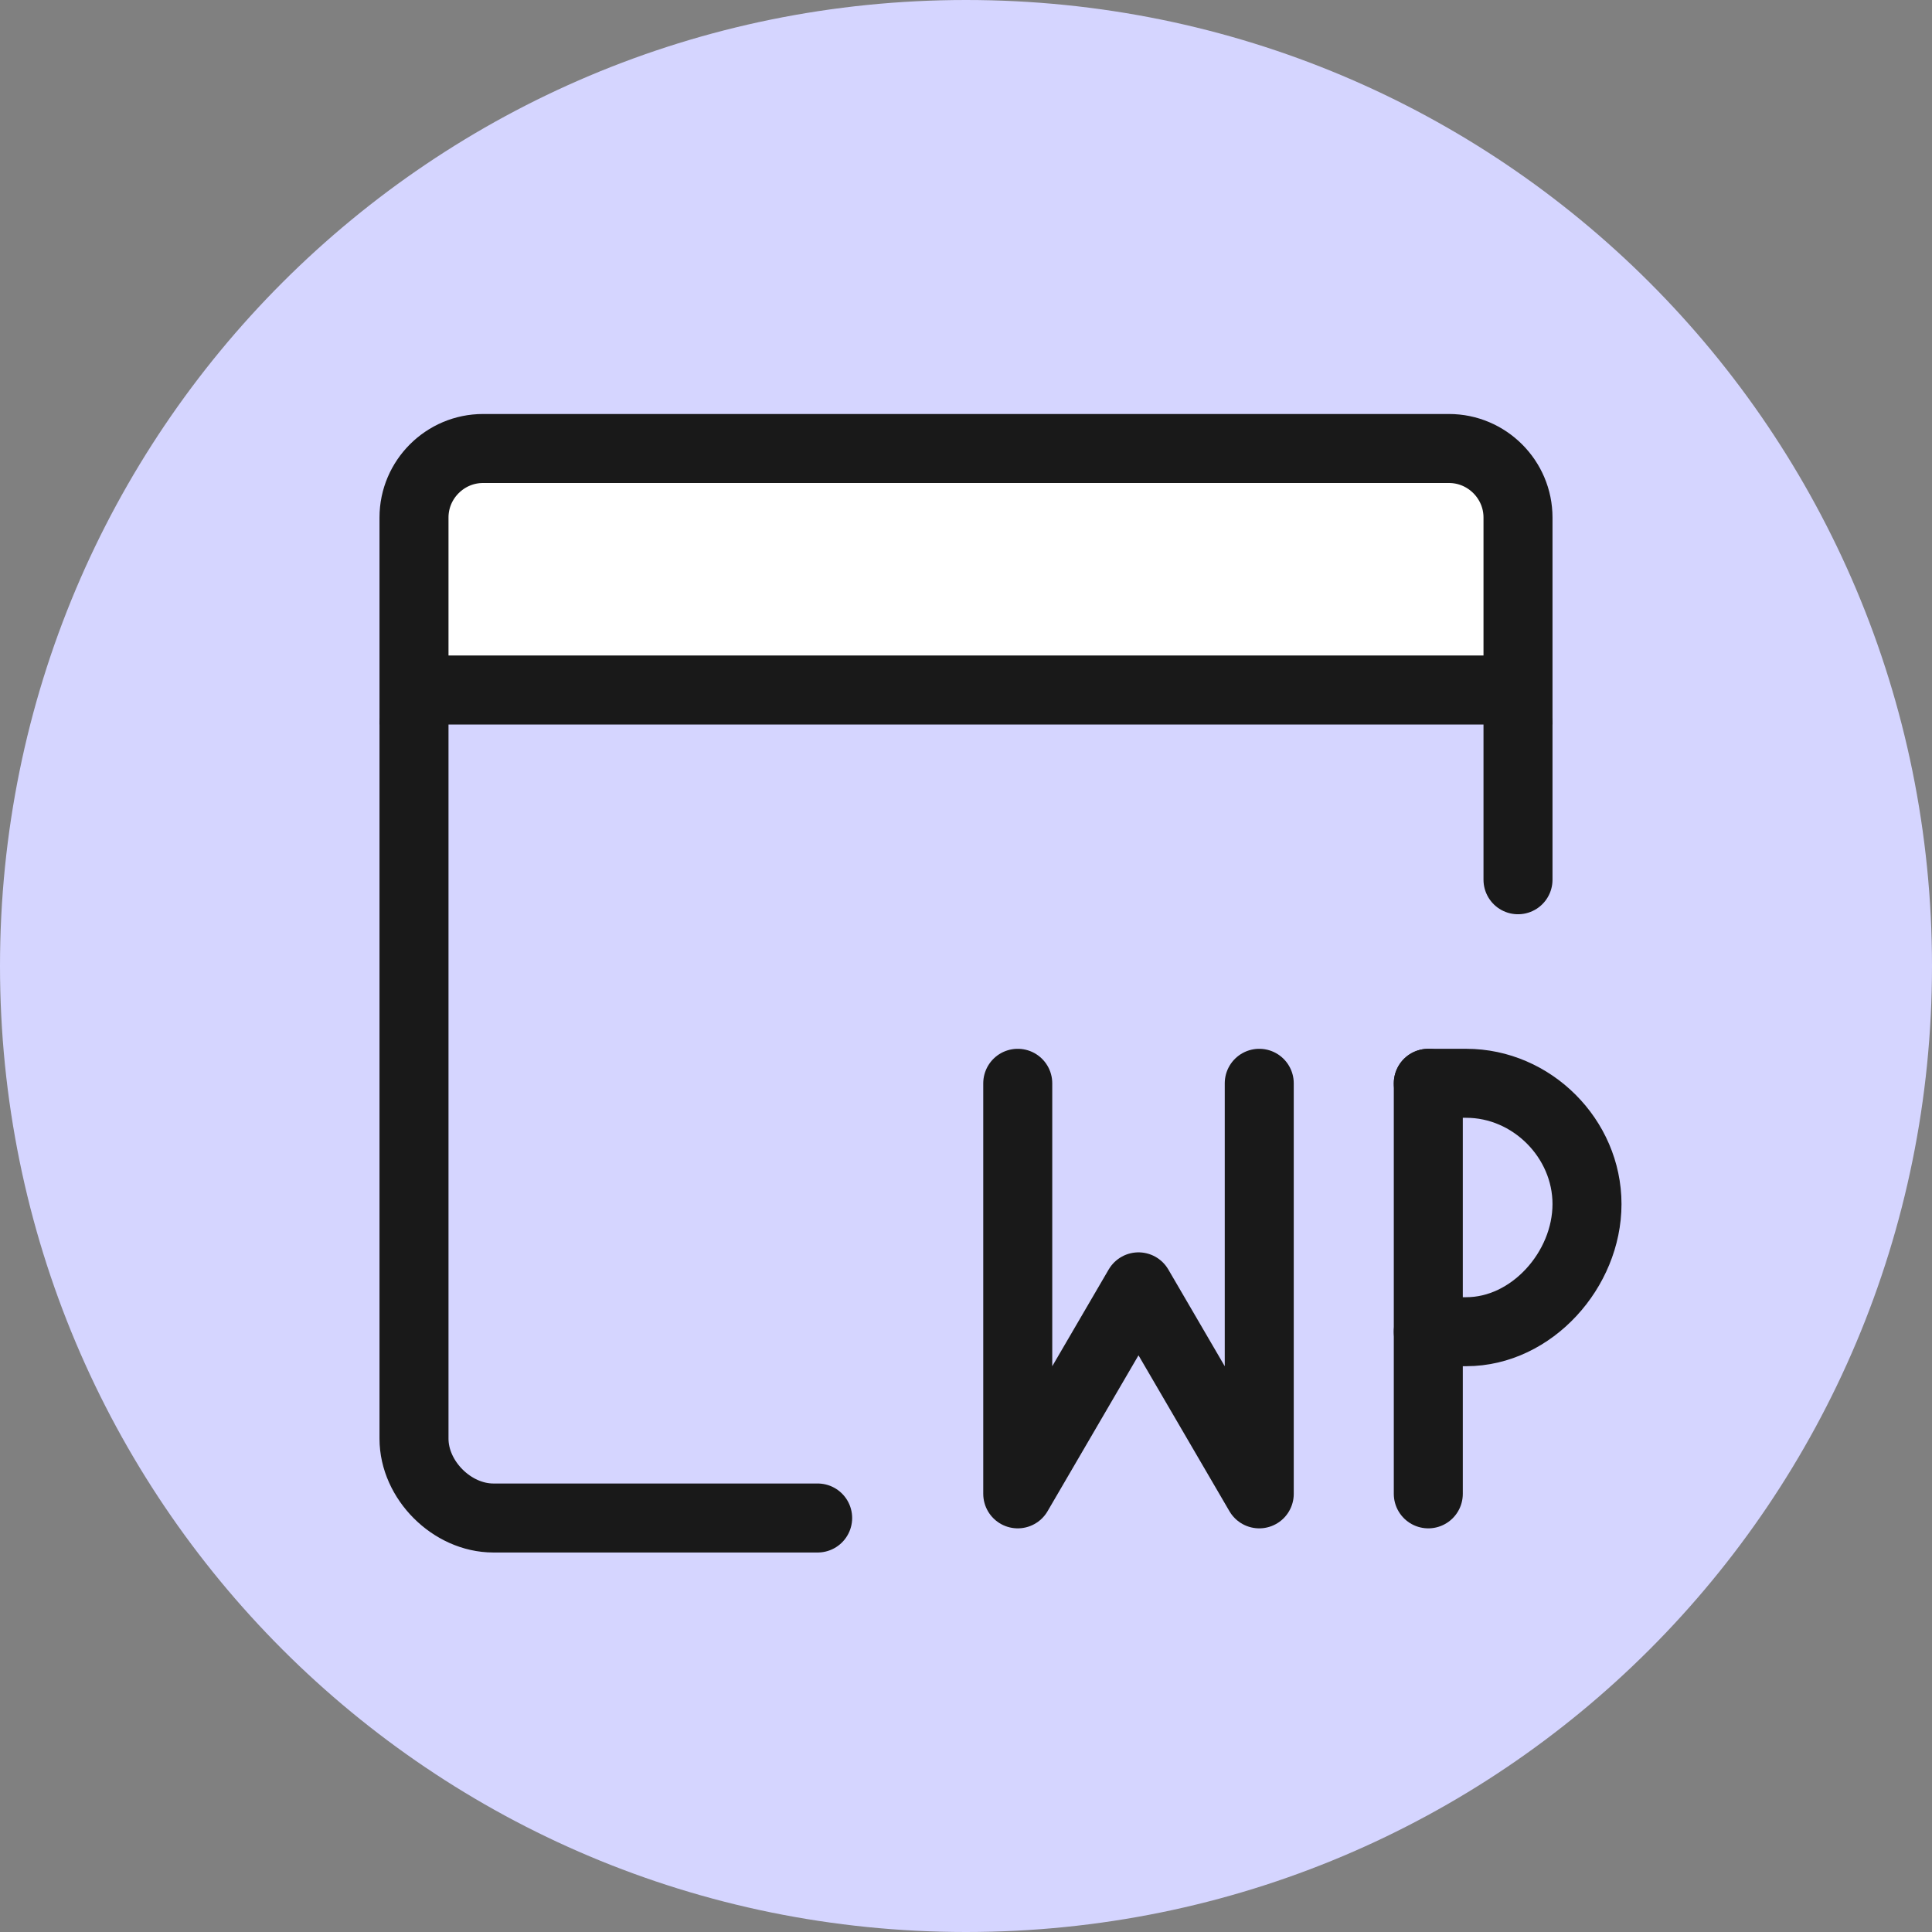
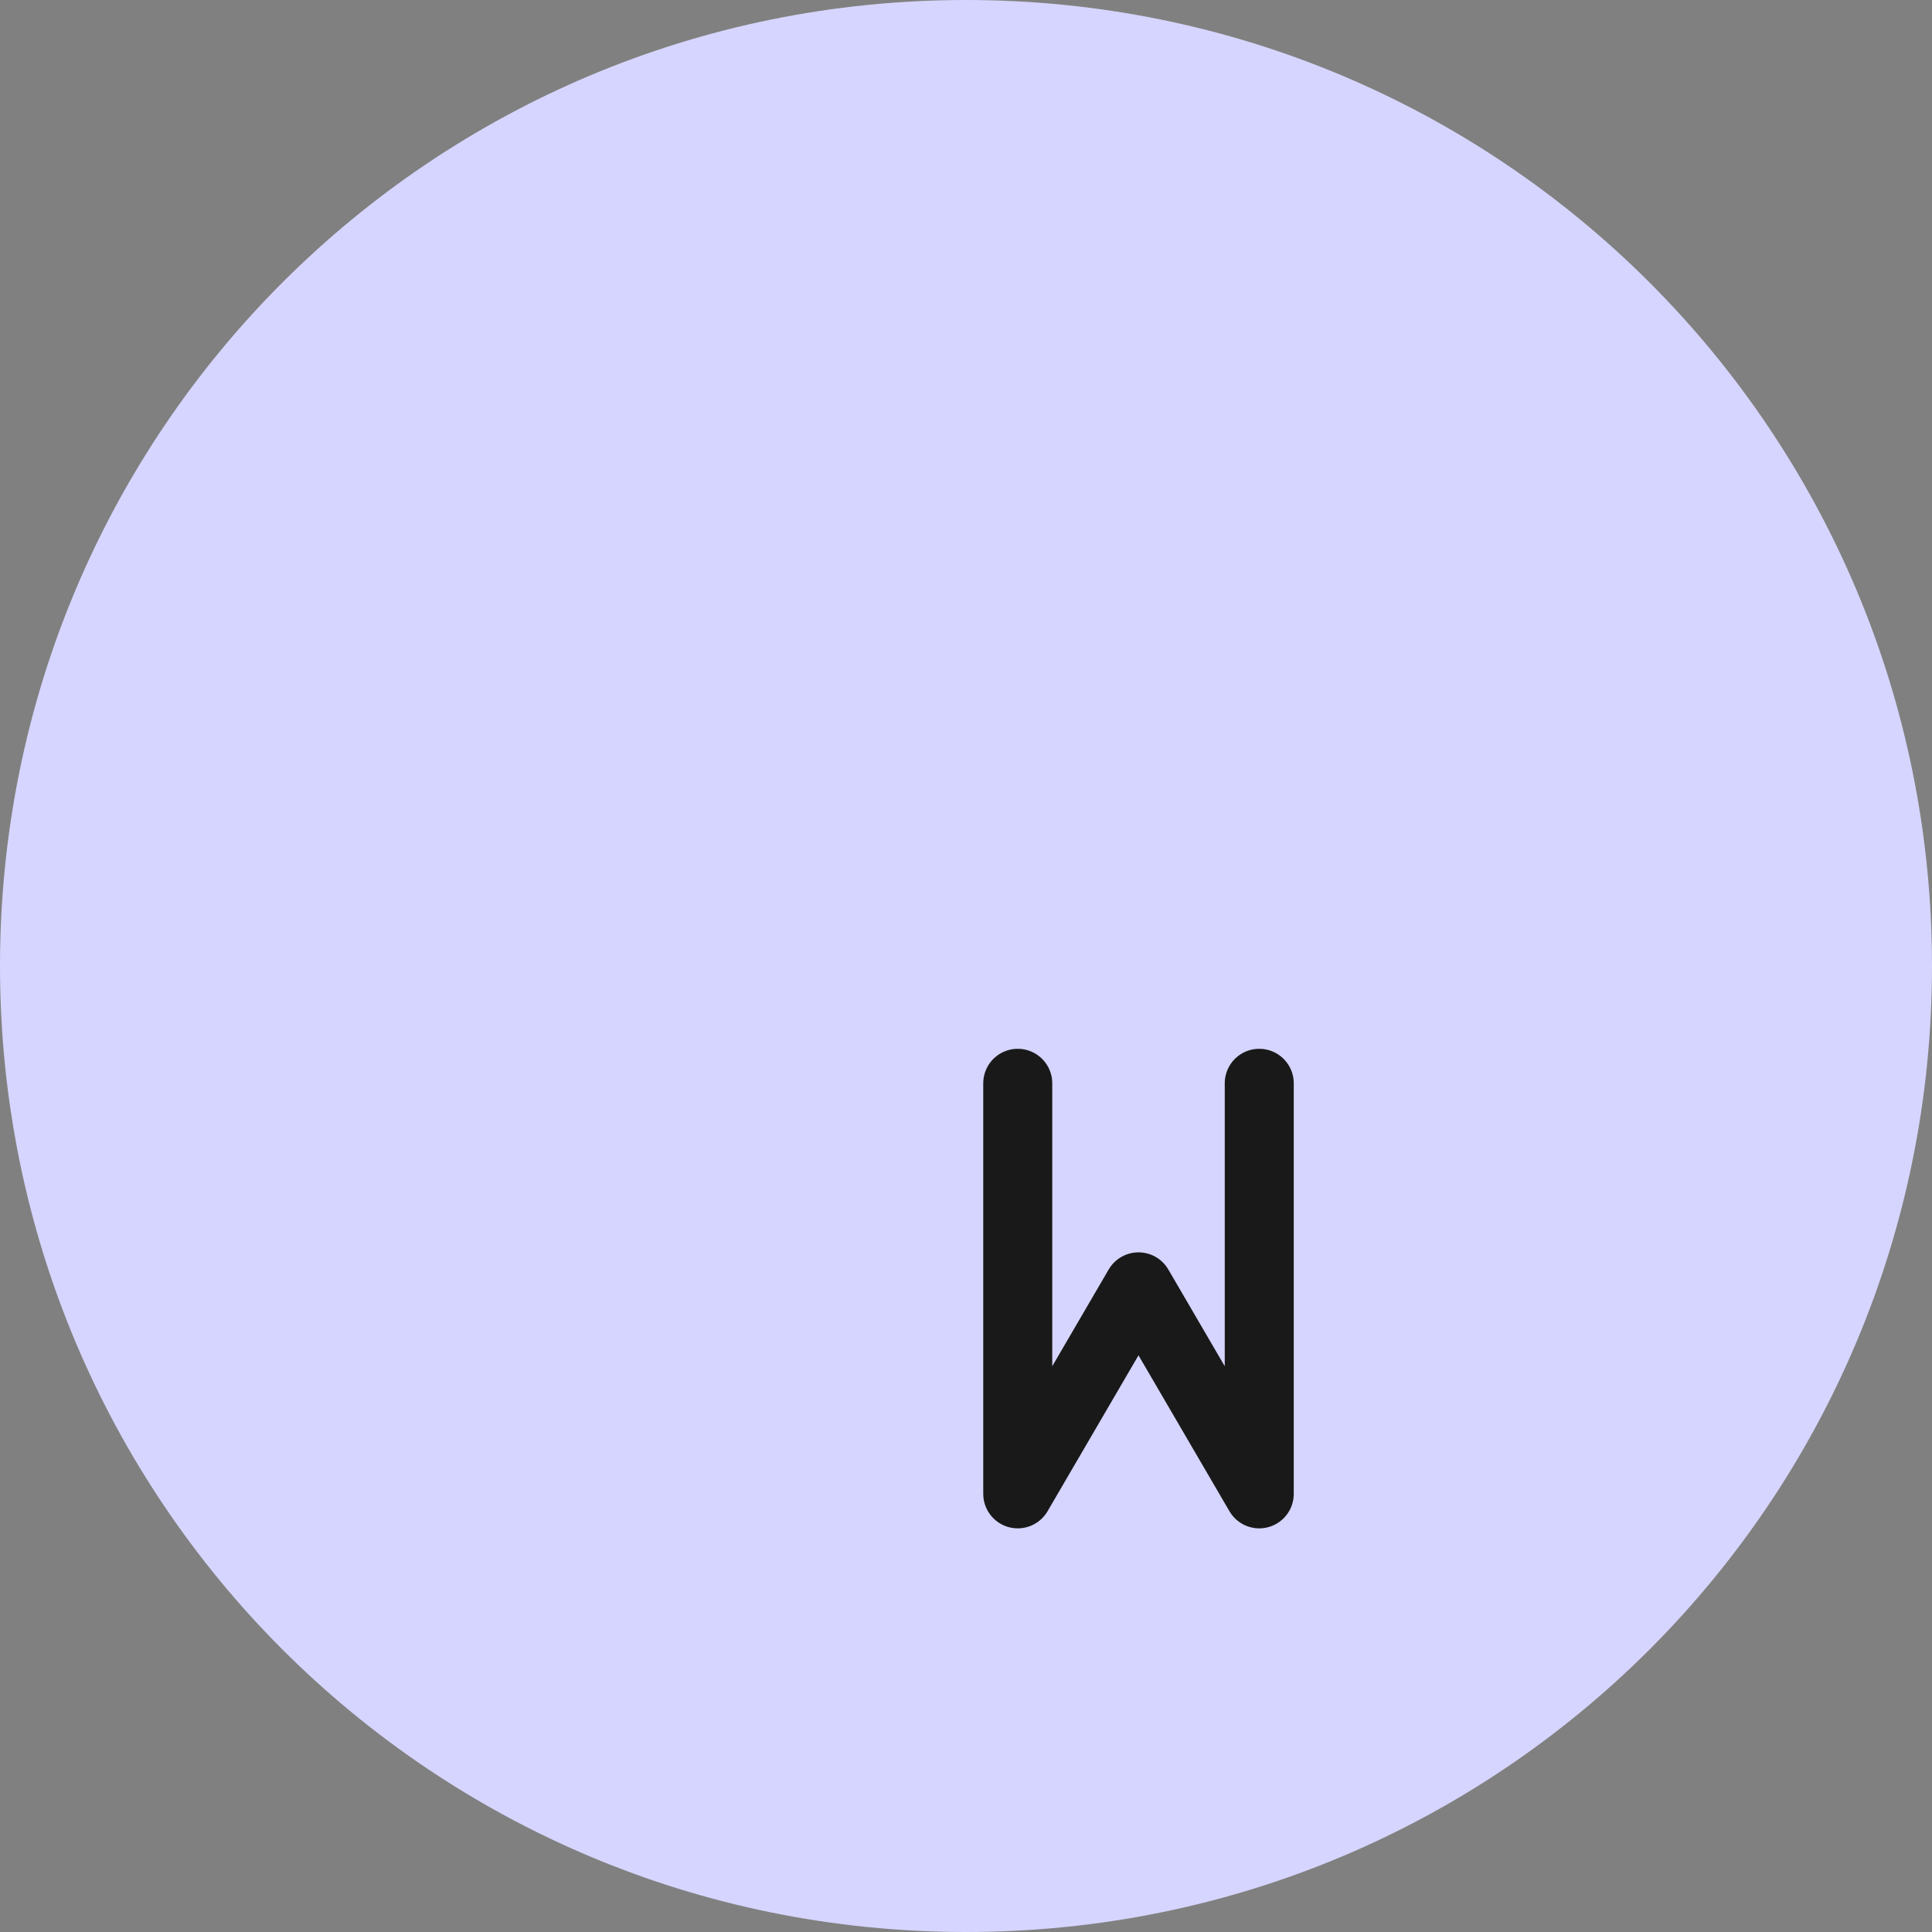
<svg xmlns="http://www.w3.org/2000/svg" fill="#d5d5ff" version="1.1" id="Layer_1" x="0px" y="0px" viewBox="0 0 56 56" style="enable-background:new 0 0 56 56;" xml:space="preserve">
  <rect x="0" y="0" width="56" height="56" fill="#808080" stroke="none" />
  <style type="text/css">
	.st0{fill:none;stroke:#191919;stroke-width:2;stroke-linecap:round;stroke-linejoin:round;}
	.st1{fill:#FFFFFF;stroke:#191919;stroke-width:2;}
</style>
  <path d="M28,0L28,0c15.5,0,28,12.5,28,28l0,0c0,15.5-12.5,28-28,28l0,0C12.5,56,0,43.5,0,28l0,0C0,12.5,12.5,0,28,0z" />
  <path class="st0" d="M29.5,31.4v11.9l3.5-6l3.5,6V31.4" />
-   <path class="st0" d="M41.4,43.3V31.4" />
-   <path class="st0" d="M41.4,31.4h1.1c1.9,0,3.5,1.6,3.5,3.5c0,1.9-1.6,3.7-3.5,3.7h-1.1" />
-   <path class="st0" d="M44,25.5V21 M12,21v20.7c0,1.2,1.1,2.3,2.3,2.3h9.4" />
-   <path class="st1" d="M12,15c0-1.1,0.9-2,2-2h28c1.1,0,2,0.9,2,2v5H12V15z" />
</svg>